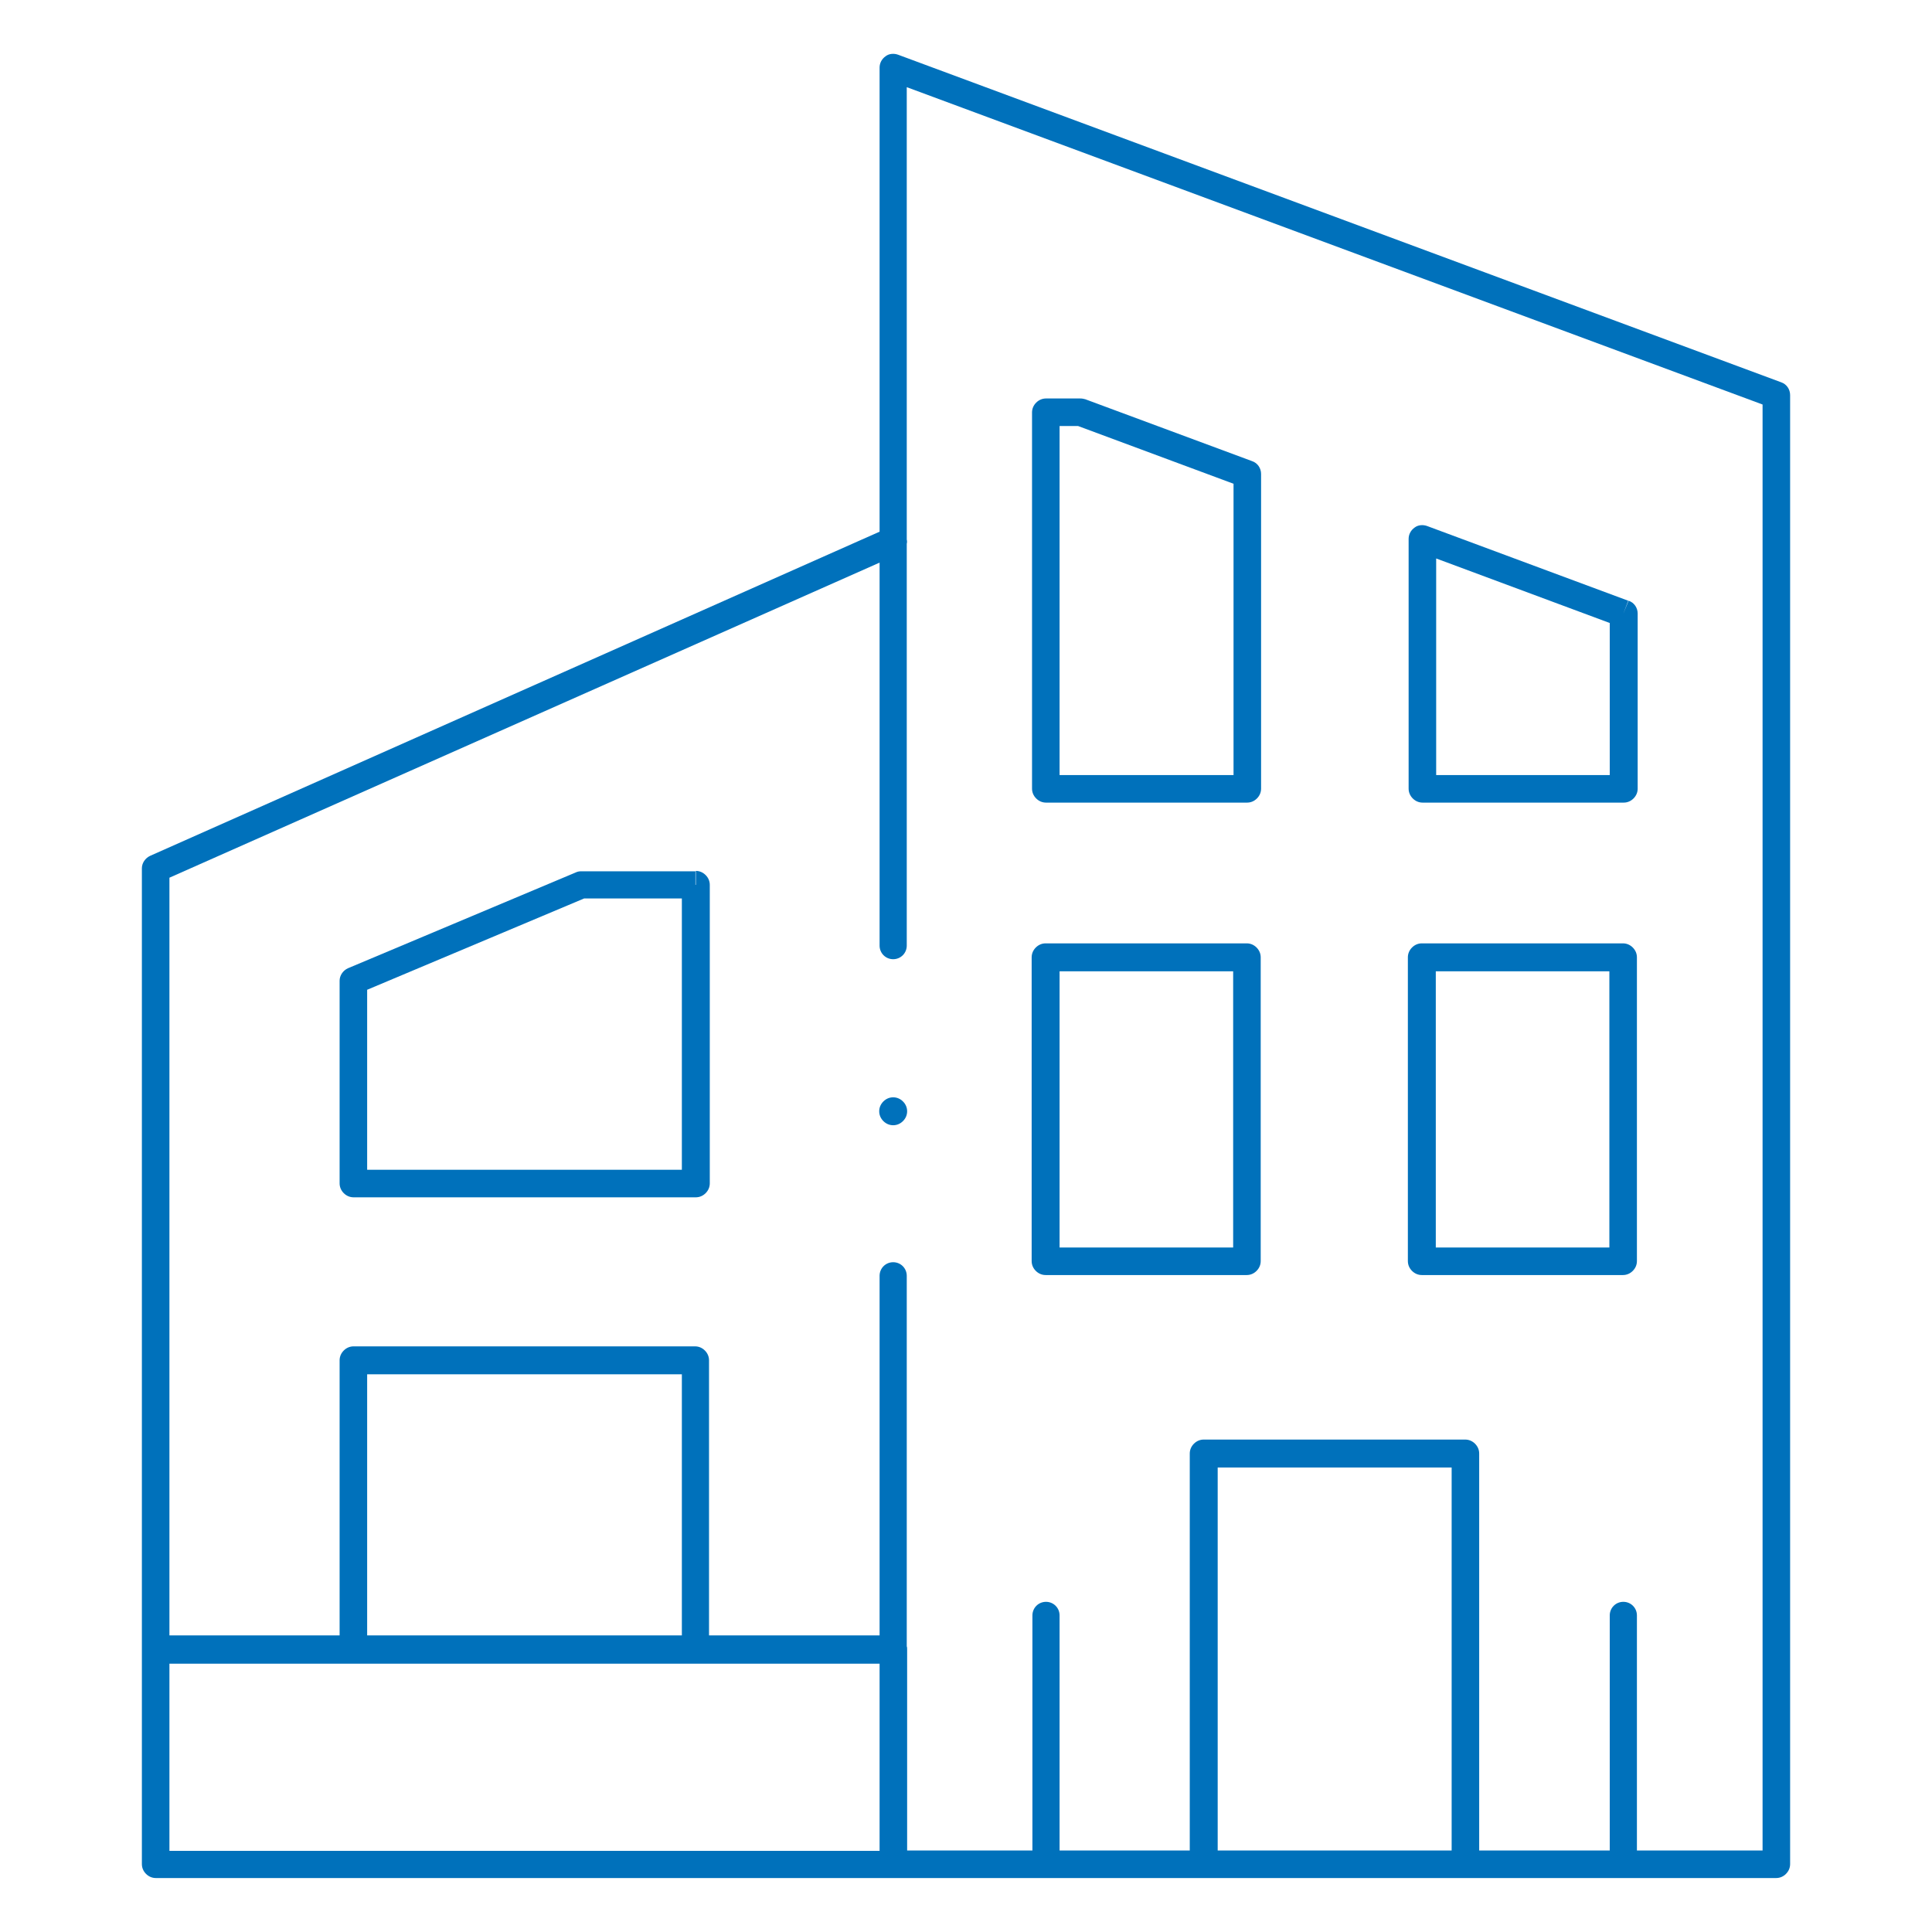
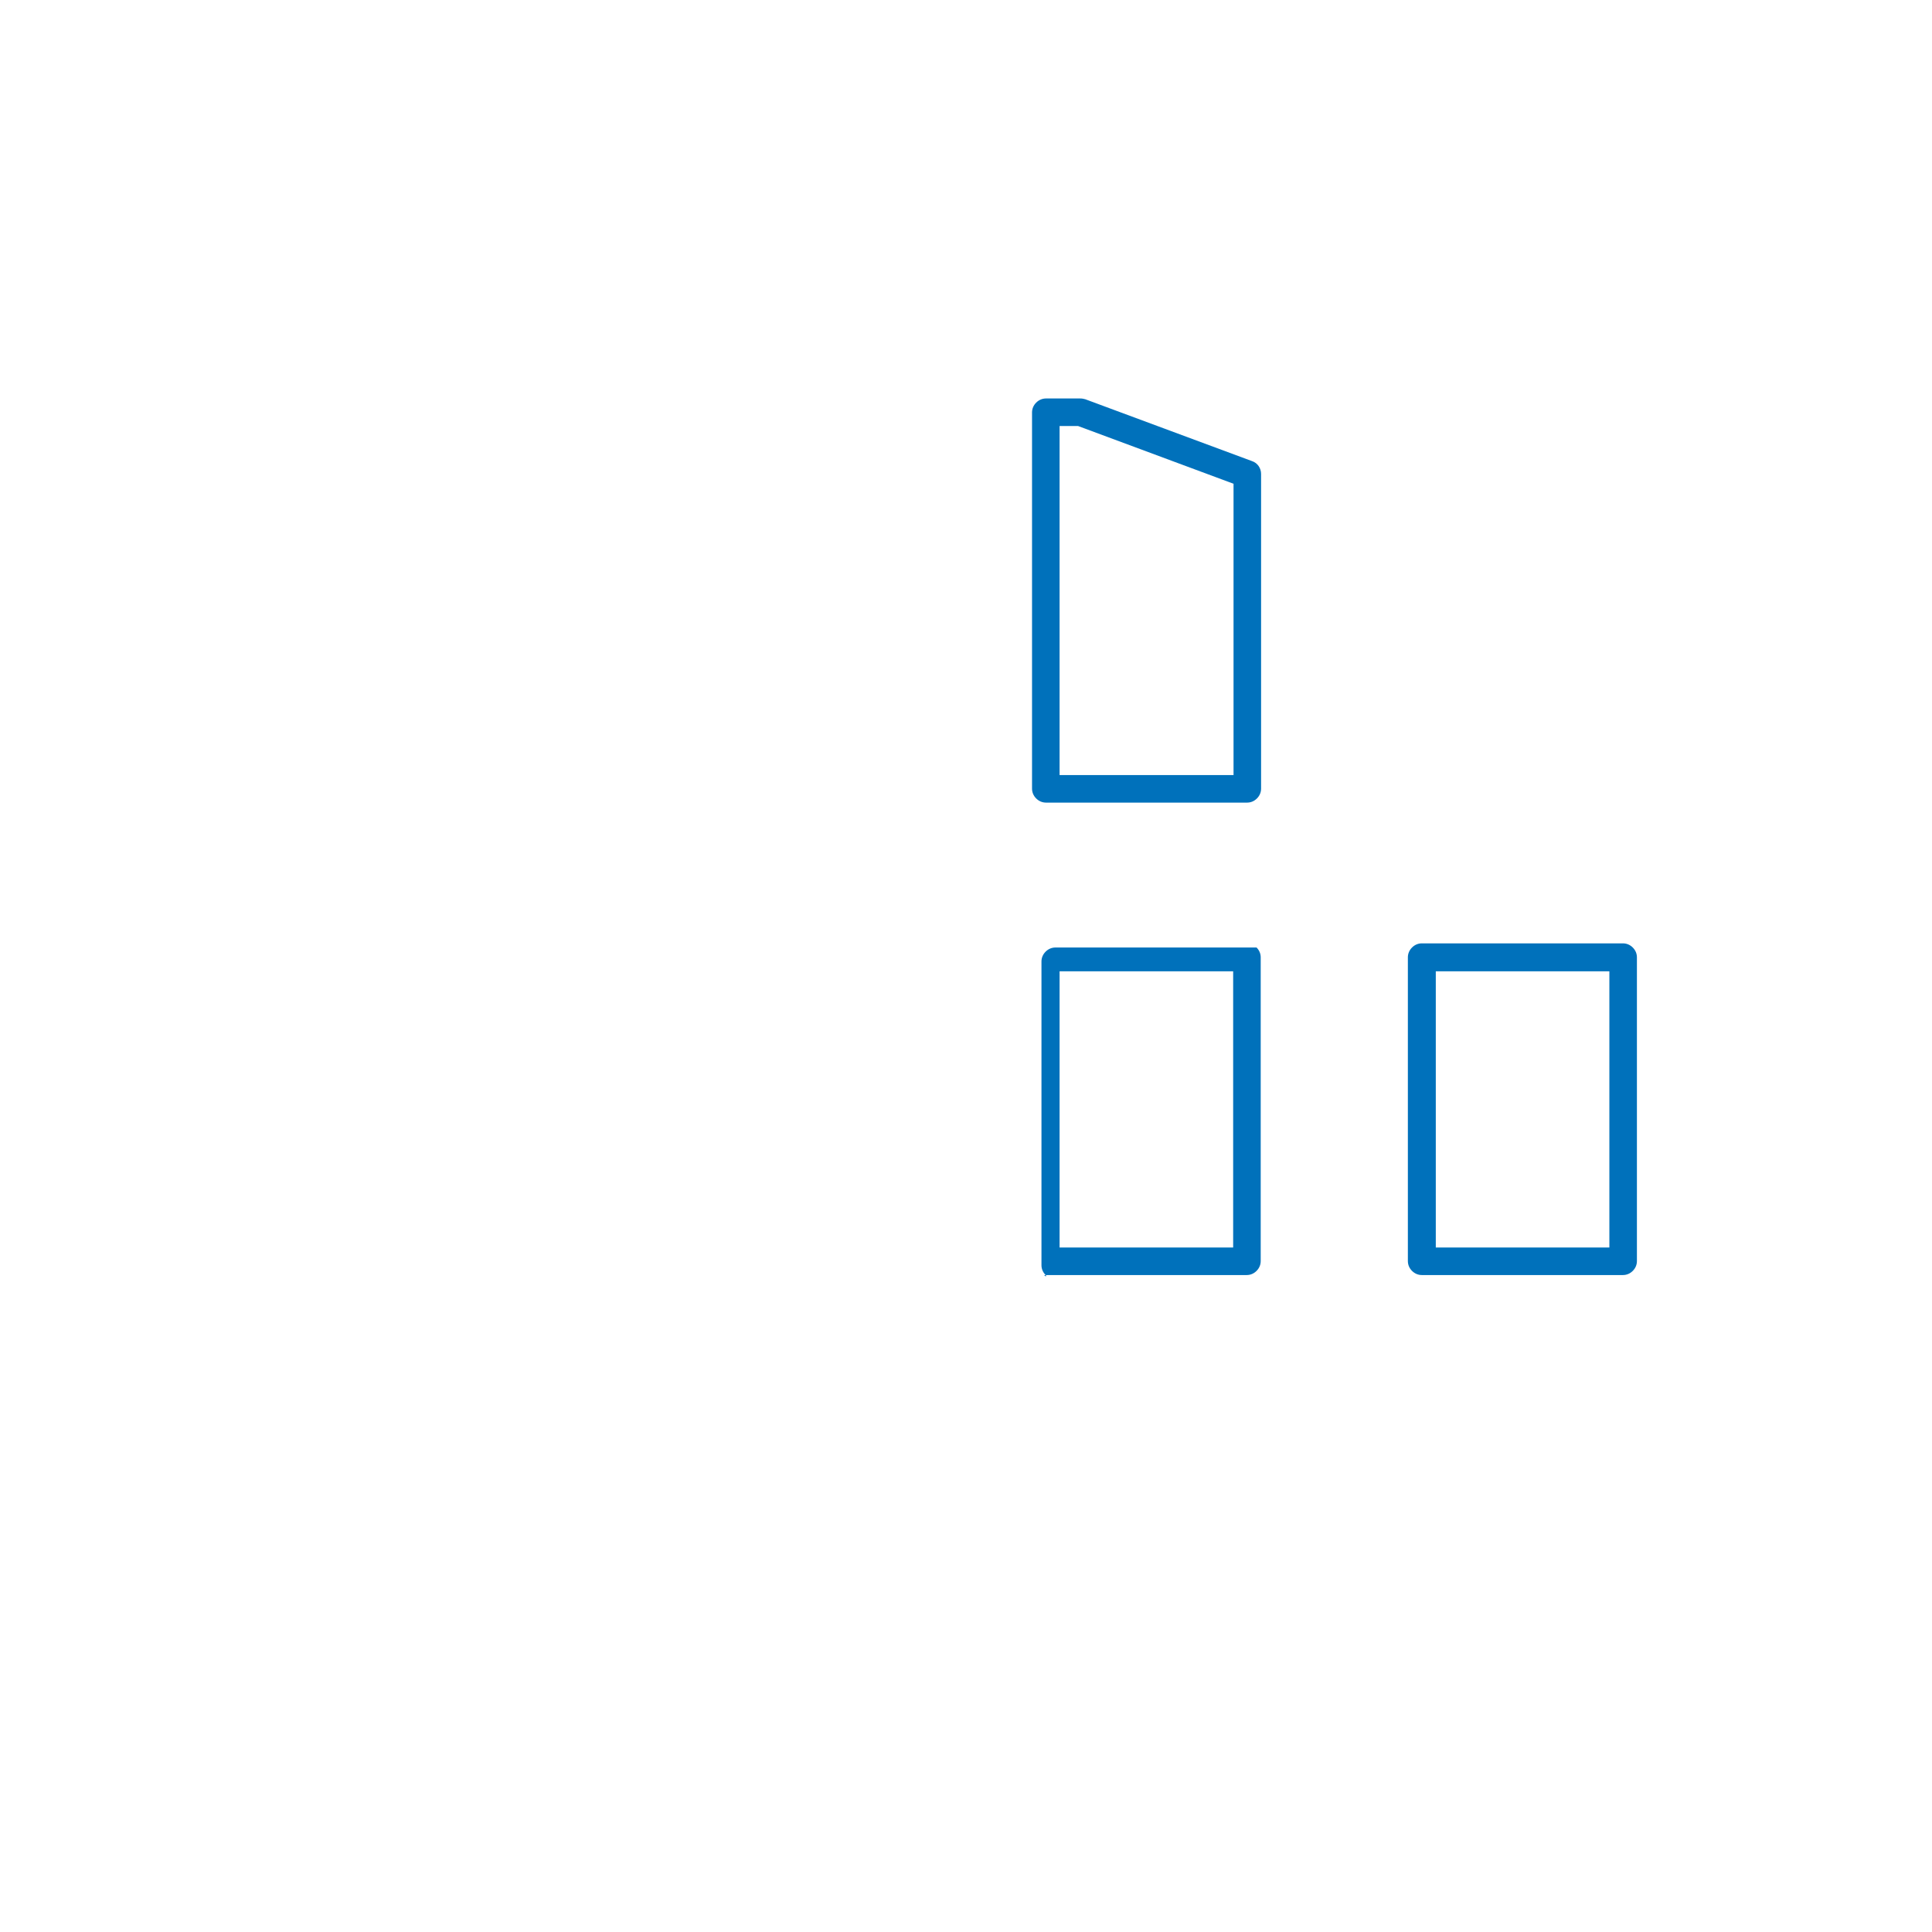
<svg xmlns="http://www.w3.org/2000/svg" version="1.1" id="Layer_1" x="0px" y="0px" viewBox="0 0 512 512" style="enable-background:new 0 0 512 512;" xml:space="preserve">
  <style type="text/css">
	.st0{fill:#0071BB;}
</style>
  <g>
-     <path class="st0" d="M472,101.3L238,14.5c-1.1-0.4-2.4-0.3-3.3,0.4c-1,0.7-1.6,1.8-1.6,3v123L39.8,226.8c-1.3,0.6-2.2,1.9-2.2,3.3   v207v0.1V494c0,1,0.4,1.9,1.1,2.6s1.6,1.1,2.6,1.1h195.4H319h69.3h82.4c1,0,1.9-0.4,2.6-1.1s1.1-1.6,1.1-2.6V104.7   C474.4,103.2,473.5,101.8,472,101.3z M44.9,440.9h48.8h90.7h48.7v49.6H44.9V440.9z M180.7,433.4H97.3v-69.2h83.4V433.4z    M384.7,490.4h-62V388.9h62V490.4z M467.1,490.4h-33.3v-62.3c0-2-1.6-3.6-3.6-3.6s-3.6,1.6-3.6,3.6v62.3H392V385.2   c0-1-0.4-1.9-1.1-2.6s-1.6-1.1-2.6-1.1H319c-1,0-1.9,0.4-2.6,1.1s-1.1,1.6-1.1,2.6v105.2h-34.5v-62.3c0-2-1.6-3.6-3.6-3.6   s-3.6,1.6-3.6,3.6v62.3h-33.2v-53.3c0-0.3,0-0.6-0.1-0.8v-98.2c0-2-1.6-3.6-3.6-3.6s-3.6,1.6-3.6,3.6v95.3h-45.2v-72.9   c0-1-0.4-1.9-1.1-2.6c-0.7-0.7-1.6-1.1-2.6-1.1H93.7c-1,0-1.9,0.4-2.6,1.1c-0.7,0.7-1.1,1.6-1.1,2.6v72.9H44.9V232.6l188.2-83.5v33   v4.6v63.9c0,2,1.6,3.6,3.6,3.6s3.6-1.6,3.6-3.6v-63.9v-4.6v-38c0.1-0.4,0.1-0.7,0-1.1V23.1l226.8,84.1V490.4z" />
-     <path class="st0" d="M277.1,337.9h53.3c1,0,1.9-0.4,2.6-1.1s1.1-1.6,1.1-2.6v-80.5c0-1-0.4-1.9-1.1-2.6c-0.7-0.7-1.6-1.1-2.6-1.1   h-53.3c-1,0-1.9,0.4-2.6,1.1s-1.1,1.6-1.1,2.6v80.5c0,1,0.4,1.9,1.1,2.6S276.1,337.9,277.1,337.9z M280.8,257.4h46v73.2h-46V257.4z   " />
+     <path class="st0" d="M277.1,337.9h53.3c1,0,1.9-0.4,2.6-1.1s1.1-1.6,1.1-2.6v-80.5c0-1-0.4-1.9-1.1-2.6h-53.3c-1,0-1.9,0.4-2.6,1.1s-1.1,1.6-1.1,2.6v80.5c0,1,0.4,1.9,1.1,2.6S276.1,337.9,277.1,337.9z M280.8,257.4h46v73.2h-46V257.4z   " />
    <path class="st0" d="M376.8,337.9h53.3c1,0,1.9-0.4,2.6-1.1s1.1-1.6,1.1-2.6v-80.5c0-1-0.4-1.9-1.1-2.6c-0.7-0.7-1.6-1.1-2.6-1.1   h-53.3c-1,0-1.9,0.4-2.6,1.1s-1.1,1.6-1.1,2.6v80.5c0,1,0.4,1.9,1.1,2.6S375.8,337.9,376.8,337.9z M380.5,257.4h46v73.2h-46V257.4z   " />
    <path class="st0" d="M277.2,212.7h53.3c1,0,1.9-0.4,2.6-1.1c0.7-0.7,1.1-1.6,1.1-2.6v-83.4c0-1.5-0.9-2.9-2.4-3.4l-44.2-16.4   c-0.4-0.1-0.8-0.2-1.3-0.2h-9.1c-1,0-1.9,0.4-2.6,1.1c-0.7,0.7-1.1,1.6-1.1,2.6V209c0,1,0.4,1.9,1.1,2.6S276.2,212.7,277.2,212.7z    M280.8,112.9h4.9l41.2,15.3v77.2h-46.1V112.9z" />
-     <path class="st0" d="M377,212.7h53.3c1,0,1.9-0.4,2.6-1.1c0.7-0.7,1.1-1.6,1.1-2.6v-46.4c0-1.5-0.9-2.9-2.4-3.4l-1.4,3.4l1.3-3.4   l-53.3-19.8c-1.1-0.4-2.4-0.3-3.3,0.4c-1,0.7-1.6,1.8-1.6,3V209c0,1,0.4,1.9,1.1,2.6S376,212.7,377,212.7z M380.6,148l46,17.1v40.3   h-46V148z" />
-     <path class="st0" d="M184.4,230.8v3.7h-0.1v-3.6H154c-0.5,0-1,0.1-1.4,0.3l-60.4,25.4c-1.3,0.6-2.2,1.9-2.2,3.3v53.7   c0,1,0.4,1.9,1.1,2.6c0.7,0.7,1.6,1.1,2.6,1.1h90.7c1,0,1.9-0.4,2.6-1.1s1.1-1.6,1.1-2.6v-79.1c0-1-0.4-1.9-1.1-2.6   C186.3,231.2,185.4,230.8,184.4,230.8z M97.3,310v-47.7l57.5-24.2h25.9V310H97.3z" />
-     <path class="st0" d="M236.7,290.8c-1,0-1.9,0.4-2.6,1.1c-0.7,0.7-1.1,1.6-1.1,2.6s0.4,1.9,1.1,2.6s1.6,1.1,2.6,1.1s1.9-0.4,2.6-1.1   s1.1-1.6,1.1-2.6s-0.4-1.9-1.1-2.6C238.6,291.2,237.7,290.8,236.7,290.8z" />
  </g>
</svg>